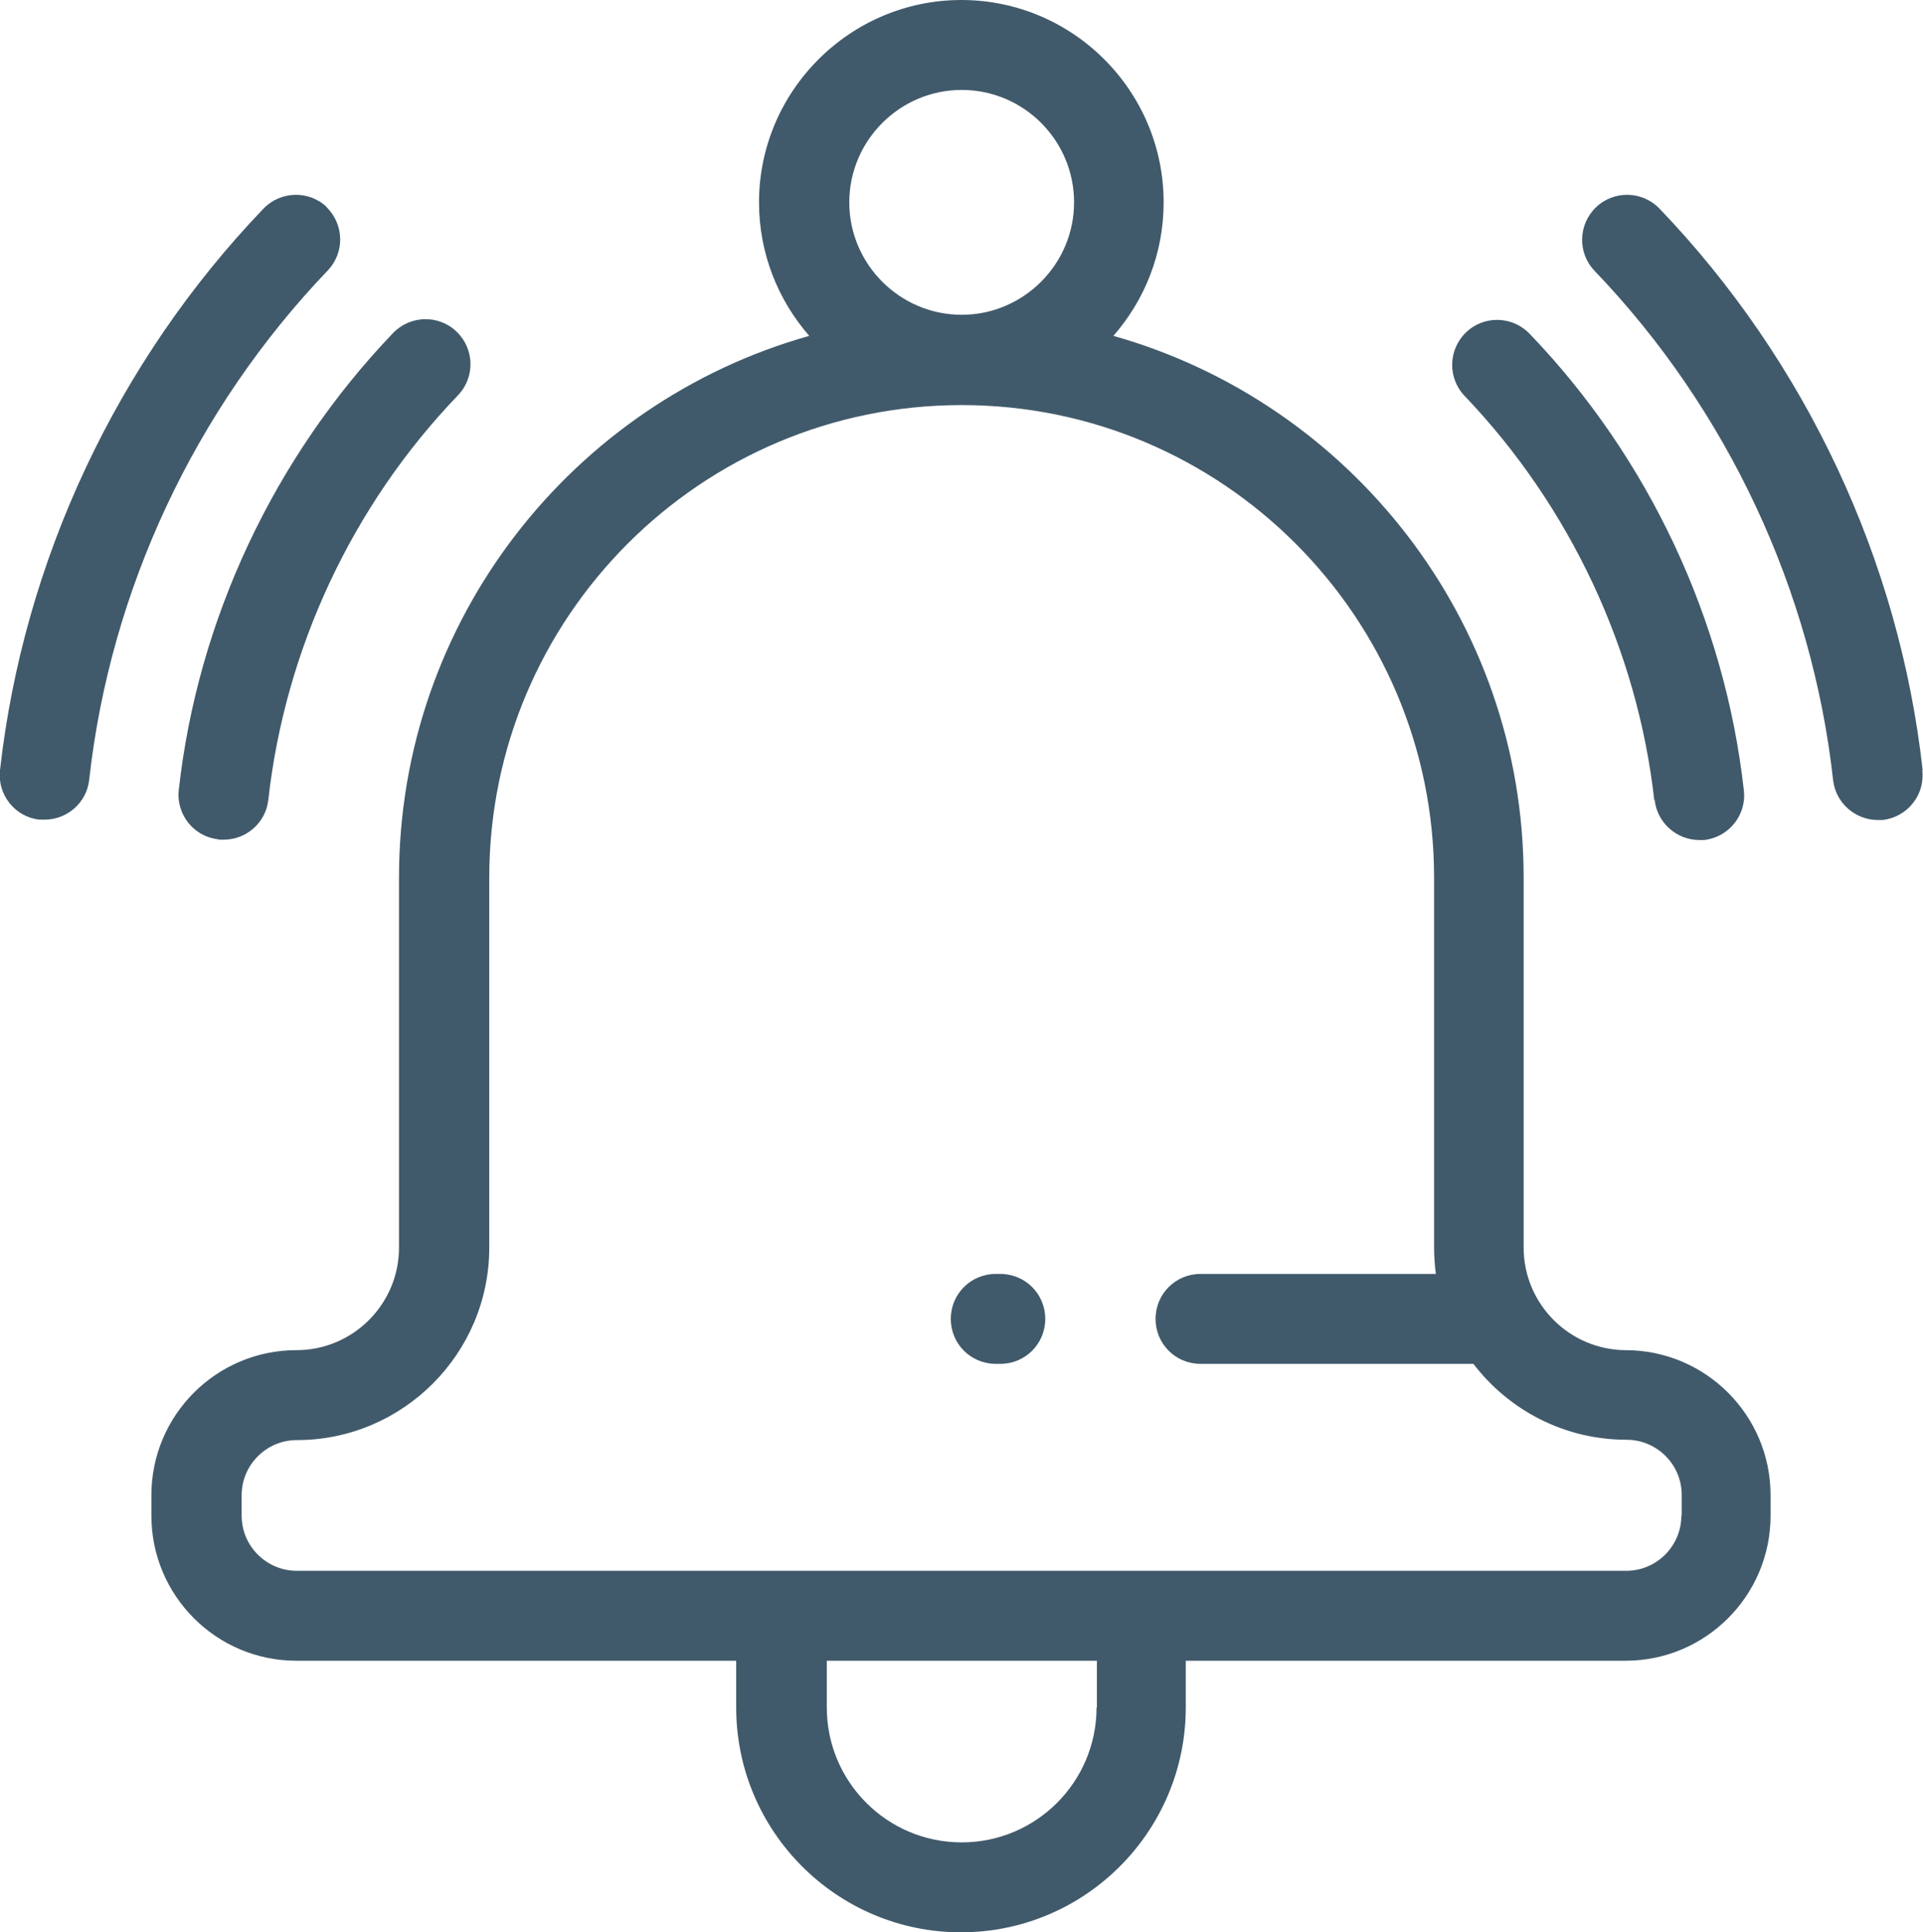
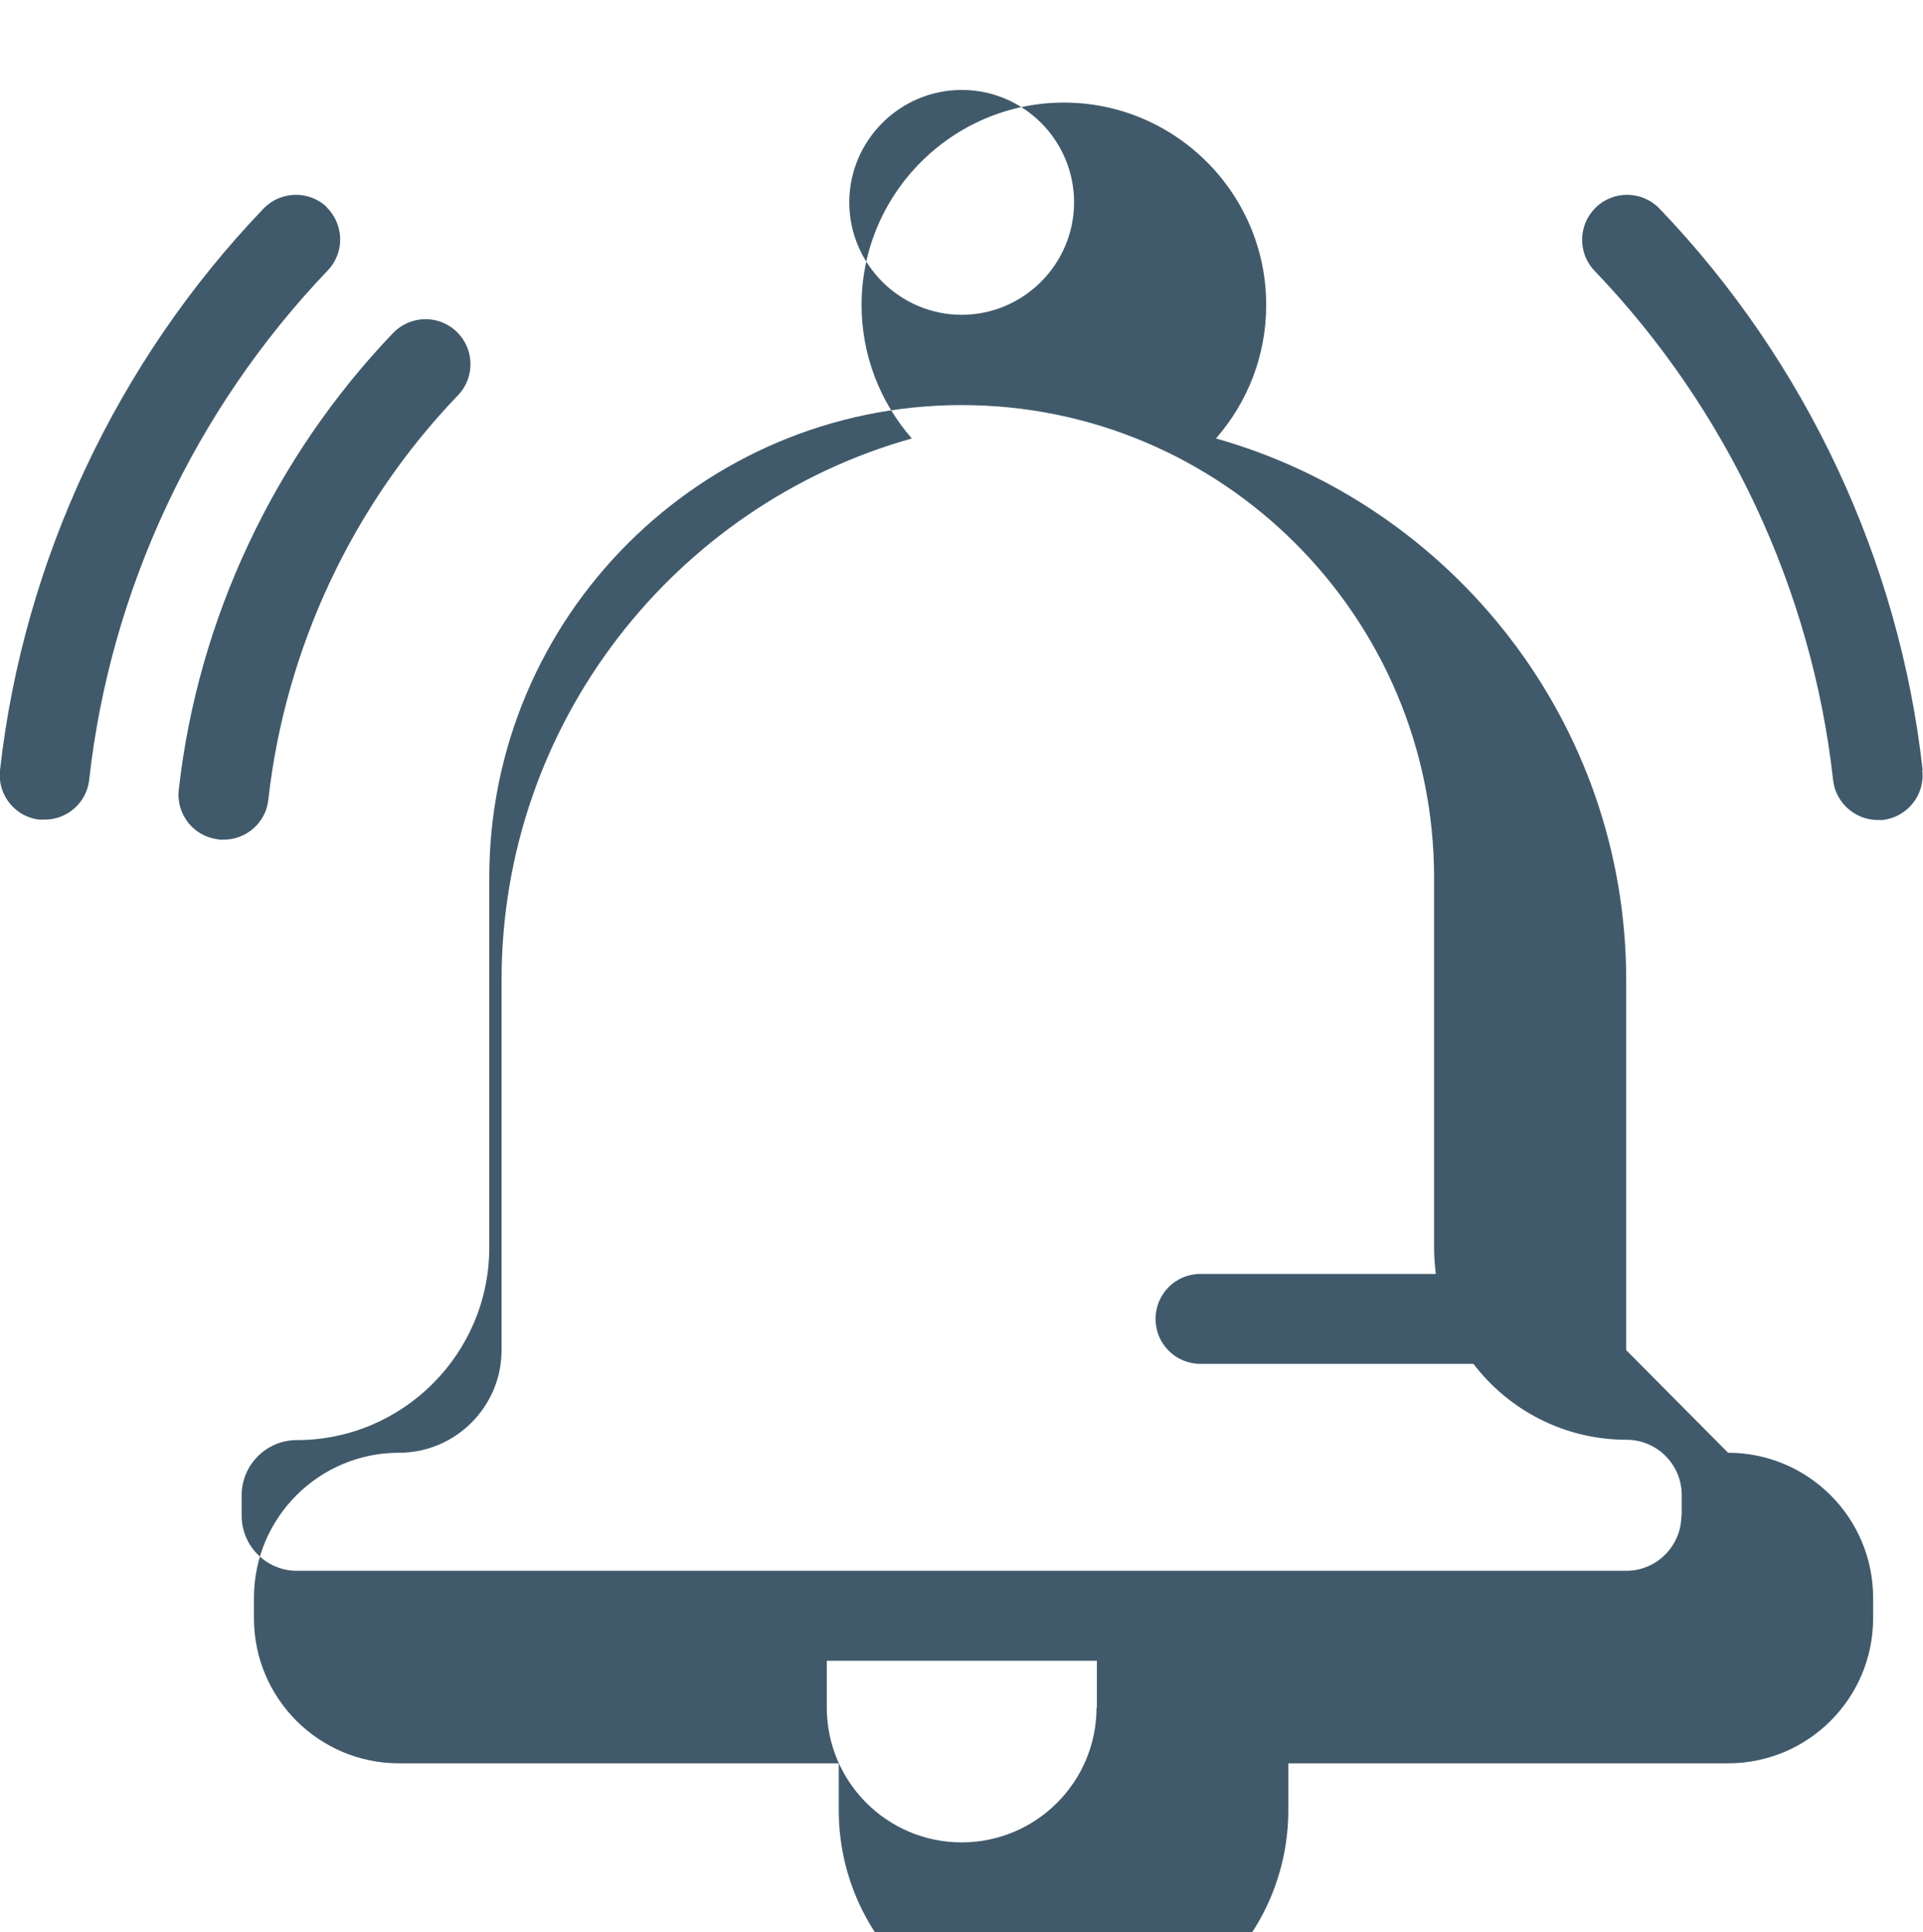
<svg xmlns="http://www.w3.org/2000/svg" id="_圖層_2" data-name="圖層_2" viewBox="0 0 54.75 55">
  <defs>
    <style>
      .cls-1 {
        fill: #415a6b;
      }
    </style>
  </defs>
  <g id="_圖層_5" data-name="圖層_5">
    <g>
-       <path class="cls-1" d="M46.3,38.43c-1.61,0-2.92-1.31-2.92-2.92v-10.53c0-7.33-4.95-13.52-11.68-15.42.89-1.02,1.43-2.34,1.43-3.8,0-3.18-2.59-5.76-5.76-5.76s-5.76,2.59-5.76,5.76c0,1.45.54,2.78,1.43,3.8-6.73,1.89-11.68,8.09-11.68,15.42v10.53c0,1.61-1.31,2.92-2.92,2.92-2.28,0-4.13,1.85-4.13,4.13v.58c0,2.28,1.85,4.13,4.13,4.13h12.52v1.33c0,3.53,2.87,6.4,6.4,6.4s6.4-2.87,6.4-6.4v-1.33h12.52c2.28,0,4.13-1.85,4.13-4.13v-.58c0-2.28-1.85-4.13-4.13-4.13ZM27.38,2.56c1.77,0,3.2,1.44,3.2,3.2s-1.44,3.2-3.2,3.2-3.2-1.44-3.2-3.2,1.44-3.2,3.2-3.2ZM31.22,48.6c0,2.12-1.72,3.84-3.84,3.84s-3.84-1.72-3.84-3.84v-1.33h7.69v1.33h0ZM47.87,43.14c0,.86-.7,1.57-1.57,1.57H8.45c-.86,0-1.57-.7-1.57-1.57v-.58c0-.86.7-1.57,1.57-1.57,3.02,0,5.48-2.46,5.48-5.48v-10.53c0-7.42,6.03-13.45,13.45-13.45s13.45,6.03,13.45,13.45v10.53c0,.26.02.51.05.75h-6.7c-.71,0-1.28.57-1.28,1.28s.57,1.28,1.28,1.28h7.77c1,1.31,2.58,2.16,4.36,2.16.86,0,1.57.7,1.57,1.57v.58Z" />
-       <path class="cls-1" d="M28.48,36.26h-.13c-.71,0-1.28.57-1.28,1.28s.57,1.28,1.28,1.28h.13c.71,0,1.28-.57,1.28-1.28s-.57-1.28-1.28-1.28Z" />
+       <path class="cls-1" d="M46.3,38.43v-10.53c0-7.33-4.95-13.52-11.68-15.42.89-1.02,1.43-2.34,1.43-3.8,0-3.18-2.59-5.76-5.76-5.76s-5.76,2.59-5.76,5.76c0,1.45.54,2.78,1.43,3.8-6.73,1.89-11.68,8.09-11.68,15.42v10.53c0,1.61-1.31,2.92-2.92,2.92-2.28,0-4.13,1.85-4.13,4.13v.58c0,2.28,1.85,4.13,4.13,4.13h12.52v1.33c0,3.53,2.87,6.4,6.4,6.4s6.4-2.87,6.4-6.4v-1.33h12.52c2.28,0,4.13-1.85,4.13-4.13v-.58c0-2.28-1.85-4.13-4.13-4.13ZM27.38,2.56c1.77,0,3.2,1.44,3.2,3.2s-1.44,3.2-3.2,3.2-3.2-1.44-3.2-3.2,1.44-3.2,3.2-3.2ZM31.22,48.6c0,2.12-1.72,3.84-3.84,3.84s-3.84-1.72-3.84-3.84v-1.33h7.69v1.33h0ZM47.87,43.14c0,.86-.7,1.57-1.57,1.57H8.45c-.86,0-1.57-.7-1.57-1.57v-.58c0-.86.7-1.57,1.57-1.57,3.02,0,5.48-2.46,5.48-5.48v-10.53c0-7.42,6.03-13.45,13.45-13.45s13.45,6.03,13.45,13.45v10.53c0,.26.02.51.05.75h-6.7c-.71,0-1.28.57-1.28,1.28s.57,1.28,1.28,1.28h7.77c1,1.31,2.58,2.16,4.36,2.16.86,0,1.57.7,1.57,1.57v.58Z" />
      <path class="cls-1" d="M54.74,21.92c-.66-5.95-3.32-11.63-7.49-15.98-.49-.51-1.3-.53-1.81-.04-.51.49-.53,1.3-.04,1.81,3.78,3.94,6.19,9.09,6.79,14.49.07.65.63,1.14,1.27,1.14.05,0,.1,0,.14,0,.7-.08,1.21-.71,1.13-1.41Z" />
-       <path class="cls-1" d="M47.11,22.77c.07.65.63,1.14,1.27,1.14.05,0,.1,0,.14,0,.7-.08,1.21-.71,1.13-1.41-.54-4.84-2.7-9.46-6.1-13-.49-.51-1.3-.53-1.81-.04-.51.49-.53,1.3-.04,1.81,3,3.14,4.92,7.23,5.4,11.51Z" />
      <path class="cls-1" d="M9.31,5.9c-.51-.49-1.32-.47-1.81.04C3.33,10.29.67,15.96,0,21.92c-.08.7.43,1.34,1.13,1.41.05,0,.1,0,.14,0,.64,0,1.2-.48,1.27-1.14.6-5.4,3.01-10.54,6.79-14.49.49-.51.47-1.32-.04-1.81Z" />
      <path class="cls-1" d="M6.23,23.9s.1,0,.14,0c.64,0,1.2-.48,1.27-1.14.48-4.29,2.39-8.38,5.4-11.51.49-.51.47-1.32-.04-1.81-.51-.49-1.32-.47-1.81.04-3.39,3.54-5.56,8.16-6.1,13-.08.7.43,1.34,1.13,1.41Z" />
    </g>
  </g>
</svg>